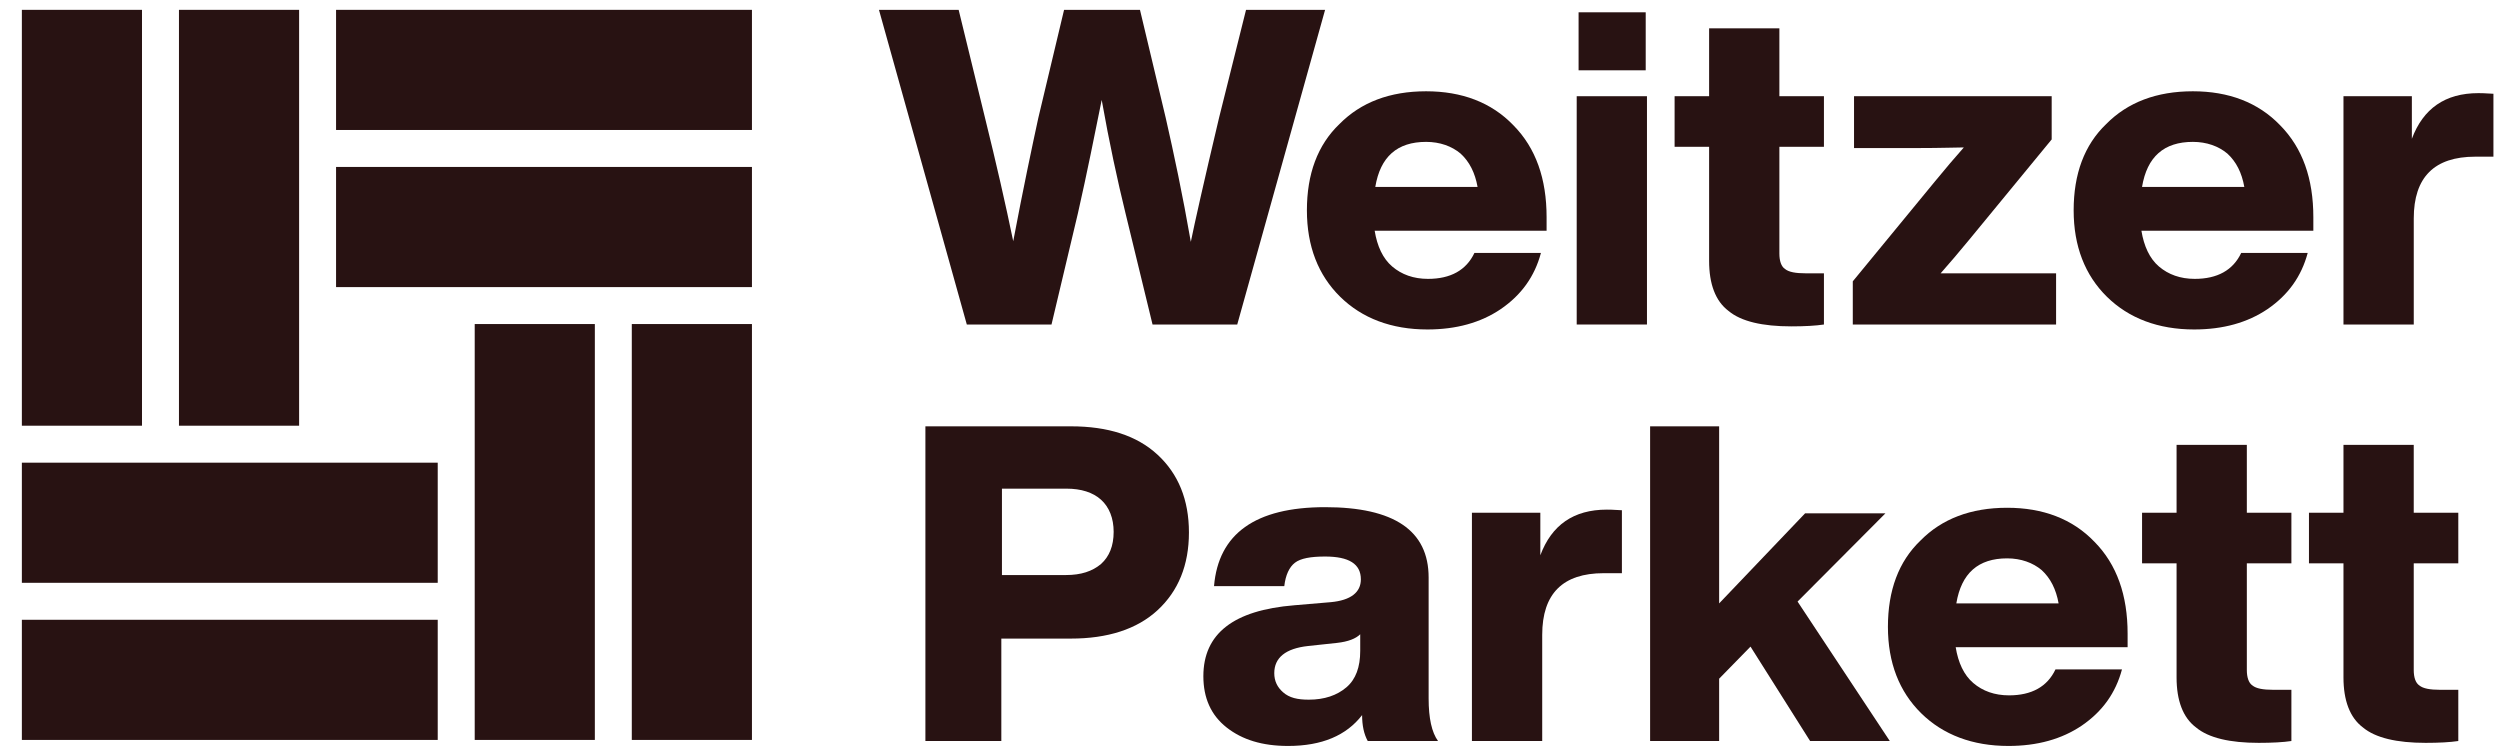
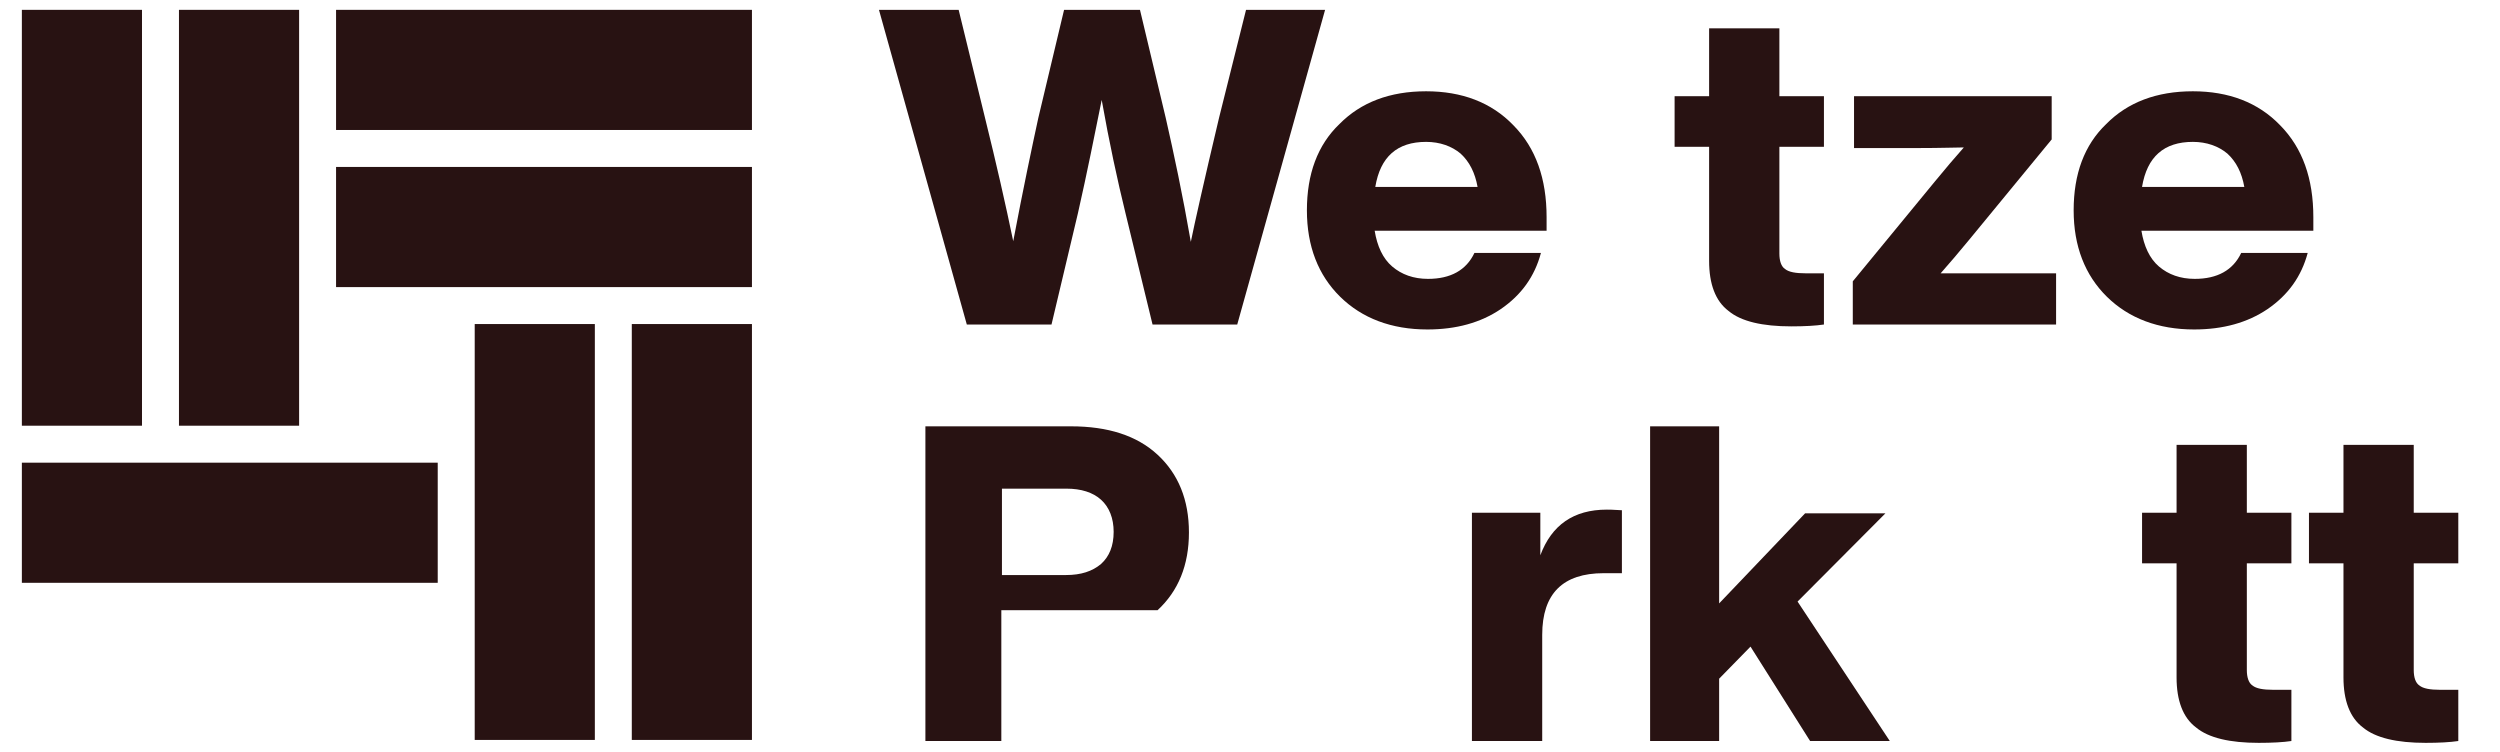
<svg xmlns="http://www.w3.org/2000/svg" width="113" height="34" viewBox="0 0 113 34" fill="none">
  <path d="M6.418 0.445H0.988V19.242H6.418V0.445Z" fill="#281212" />
  <path d="M13.52 0.445H8.089V19.242H13.52V0.445Z" fill="#281212" />
  <path d="M15.19 7.546L15.19 12.977L33.988 12.977L33.988 7.546L15.19 7.546Z" fill="#281212" />
  <path d="M15.19 0.445L15.19 5.875L33.988 5.875L33.988 0.445L15.19 0.445Z" fill="#281212" />
  <path d="M28.557 33.445H33.988V14.647H28.557L28.557 33.445Z" fill="#281212" />
  <path d="M21.457 33.445H26.887L26.887 14.647H21.457L21.457 33.445Z" fill="#281212" />
  <path d="M19.785 26.343L19.785 20.913L0.988 20.913L0.988 26.343L19.785 26.343Z" fill="#281212" />
-   <path d="M19.785 33.445L19.785 28.014L0.988 28.014L0.988 33.445L19.785 33.445Z" fill="#281212" />
  <path d="M55.101 5.325L56.321 0.445H59.894L55.923 14.668H52.095L50.875 9.648C50.506 8.142 50.138 6.441 49.797 4.517C49.485 6.051 49.145 7.78 48.72 9.648L47.528 14.668H43.7L39.729 0.445H43.331L44.522 5.325C45.033 7.389 45.458 9.258 45.798 10.903C46.252 8.505 46.649 6.636 46.933 5.325L48.096 0.445H51.527L52.69 5.325C53.059 6.943 53.456 8.812 53.825 10.931C53.995 10.095 54.42 8.198 55.101 5.325Z" fill="#281212" />
  <path d="M69.906 9.816V10.429H62.135C62.248 11.126 62.503 11.684 62.929 12.047C63.354 12.409 63.893 12.605 64.545 12.605C65.566 12.605 66.275 12.214 66.644 11.433H69.65C69.367 12.493 68.771 13.33 67.835 13.971C66.928 14.585 65.822 14.892 64.517 14.892C62.9 14.892 61.567 14.389 60.575 13.413C59.582 12.437 59.072 11.126 59.072 9.509C59.072 7.863 59.554 6.553 60.546 5.604C61.511 4.628 62.815 4.126 64.46 4.126C66.077 4.126 67.41 4.628 68.403 5.66C69.424 6.692 69.906 8.086 69.906 9.816ZM64.46 6.413C63.156 6.413 62.39 7.082 62.163 8.449H66.786C66.672 7.808 66.417 7.306 66.02 6.943C65.623 6.608 65.084 6.413 64.46 6.413Z" fill="#281212" />
-   <path d="M74.443 14.668H71.267V4.349H74.443V14.668ZM74.386 3.178H71.352V0.556H74.386V3.178Z" fill="#281212" />
  <path d="M82.442 4.349V6.636H80.428V11.461C80.428 11.796 80.513 12.047 80.683 12.158C80.853 12.298 81.165 12.354 81.619 12.354H82.442V14.668C82.073 14.724 81.562 14.752 80.967 14.752C79.662 14.752 78.698 14.529 78.131 14.055C77.535 13.608 77.252 12.828 77.252 11.796V6.636H75.692V4.349H77.252V1.281H80.428V4.349H82.442Z" fill="#281212" />
  <path d="M89.815 12.354H92.935V14.668H83.746V12.716L87.461 8.198C87.943 7.612 88.369 7.11 88.766 6.664C88.454 6.664 87.745 6.692 86.667 6.692H83.802V4.349H92.736V6.302L89.021 10.82C88.539 11.405 88.113 11.907 87.716 12.354C88 12.354 88.709 12.354 89.815 12.354Z" fill="#281212" />
  <path d="M104.563 9.816V10.429H96.792C96.906 11.126 97.161 11.684 97.586 12.047C98.012 12.409 98.55 12.605 99.203 12.605C100.224 12.605 100.933 12.214 101.302 11.433H104.308C104.024 12.493 103.429 13.33 102.493 13.971C101.585 14.585 100.479 14.892 99.174 14.892C97.558 14.892 96.225 14.389 95.232 13.413C94.24 12.437 93.729 11.126 93.729 9.509C93.729 7.863 94.211 6.553 95.204 5.604C96.168 4.628 97.473 4.126 99.118 4.126C100.734 4.126 102.067 4.628 103.06 5.66C104.081 6.692 104.563 8.086 104.563 9.816ZM99.118 6.413C97.813 6.413 97.047 7.082 96.82 8.449H101.443C101.33 7.808 101.075 7.306 100.678 6.943C100.281 6.608 99.742 6.413 99.118 6.413Z" fill="#281212" />
-   <path d="M112.023 4.21C112.08 4.21 112.306 4.21 112.703 4.238V7.082H111.881C110.038 7.082 109.102 8.003 109.102 9.871V14.668H105.925V4.349H109.016V6.274C109.527 4.907 110.52 4.21 112.023 4.21Z" fill="#281212" />
-   <path d="M41.828 19.27H48.408C50.081 19.27 51.386 19.689 52.322 20.553C53.258 21.418 53.74 22.589 53.74 24.067C53.74 25.545 53.258 26.717 52.322 27.581C51.386 28.446 50.053 28.864 48.408 28.864H45.26V33.494H41.828V19.27ZM45.26 25.992H48.181C48.862 25.992 49.372 25.824 49.769 25.49C50.138 25.155 50.337 24.681 50.337 24.039C50.337 23.426 50.138 22.924 49.769 22.589C49.401 22.254 48.862 22.087 48.209 22.087H45.288V25.992H45.26Z" fill="#281212" />
-   <path d="M64.999 33.494H61.822C61.652 33.187 61.567 32.796 61.567 32.322C60.858 33.243 59.752 33.717 58.221 33.717C57.058 33.717 56.15 33.438 55.441 32.88C54.732 32.322 54.392 31.541 54.392 30.565C54.392 28.641 55.753 27.581 58.504 27.358L60.149 27.218C61.057 27.135 61.511 26.772 61.511 26.187C61.511 25.489 60.972 25.155 59.894 25.155C59.242 25.155 58.788 25.238 58.533 25.434C58.277 25.629 58.107 25.991 58.05 26.493H54.874C55.072 24.123 56.746 22.924 59.894 22.924C63.014 22.924 64.574 23.983 64.574 26.103V31.569C64.574 32.462 64.715 33.103 64.999 33.494ZM59.157 31.625C59.866 31.625 60.433 31.43 60.858 31.067C61.284 30.705 61.482 30.147 61.482 29.422V28.669C61.284 28.864 60.943 29.003 60.433 29.059L59.128 29.199C58.107 29.31 57.597 29.729 57.597 30.426C57.597 30.788 57.739 31.067 57.994 31.29C58.277 31.541 58.646 31.625 59.157 31.625Z" fill="#281212" />
+   <path d="M41.828 19.27H48.408C50.081 19.27 51.386 19.689 52.322 20.553C53.258 21.418 53.74 22.589 53.74 24.067C53.74 25.545 53.258 26.717 52.322 27.581H45.26V33.494H41.828V19.27ZM45.26 25.992H48.181C48.862 25.992 49.372 25.824 49.769 25.49C50.138 25.155 50.337 24.681 50.337 24.039C50.337 23.426 50.138 22.924 49.769 22.589C49.401 22.254 48.862 22.087 48.209 22.087H45.288V25.992H45.26Z" fill="#281212" />
  <path d="M72.629 23.035C72.686 23.035 72.912 23.035 73.31 23.063V25.908H72.487C70.644 25.908 69.708 26.828 69.708 28.697V33.494H66.531V23.175H69.623V25.099C70.133 23.732 71.126 23.035 72.629 23.035Z" fill="#281212" />
  <path d="M85.419 33.494H81.817L79.123 29.227L77.705 30.677V33.494H74.585V19.27H77.705V27.274L81.59 23.203H85.221L81.25 27.191L85.419 33.494Z" fill="#281212" />
-   <path d="M96.168 28.641V29.254H88.397C88.511 29.952 88.766 30.509 89.192 30.872C89.617 31.235 90.156 31.43 90.808 31.43C91.829 31.43 92.538 31.039 92.907 30.258H95.913C95.629 31.318 95.034 32.155 94.098 32.796C93.19 33.41 92.084 33.717 90.78 33.717C89.163 33.717 87.83 33.215 86.838 32.239C85.845 31.262 85.334 29.952 85.334 28.334C85.334 26.689 85.817 25.378 86.809 24.43C87.773 23.453 89.078 22.951 90.723 22.951C92.34 22.951 93.673 23.453 94.665 24.485C95.686 25.517 96.168 26.912 96.168 28.641ZM90.723 25.238C89.418 25.238 88.653 25.908 88.426 27.274H93.049C92.935 26.633 92.68 26.131 92.283 25.768C91.886 25.434 91.347 25.238 90.723 25.238Z" fill="#281212" />
  <path d="M103.571 23.175V25.462H101.557V30.287C101.557 30.621 101.642 30.872 101.812 30.984C101.982 31.123 102.294 31.179 102.748 31.179H103.571V33.494C103.202 33.55 102.692 33.577 102.096 33.577C100.791 33.577 99.827 33.354 99.26 32.88C98.664 32.434 98.381 31.653 98.381 30.621V25.462H96.821V23.175H98.381V20.107H101.557V23.175H103.571Z" fill="#281212" />
  <path d="M111.115 23.175V25.462H109.101V30.287C109.101 30.621 109.186 30.872 109.357 30.984C109.527 31.123 109.839 31.179 110.293 31.179H111.115V33.494C110.746 33.55 110.236 33.577 109.64 33.577C108.336 33.577 107.371 33.354 106.804 32.88C106.209 32.434 105.925 31.653 105.925 30.621V25.462H104.365V23.175H105.925V20.107H109.101V23.175H111.115Z" fill="#281212" />
</svg>